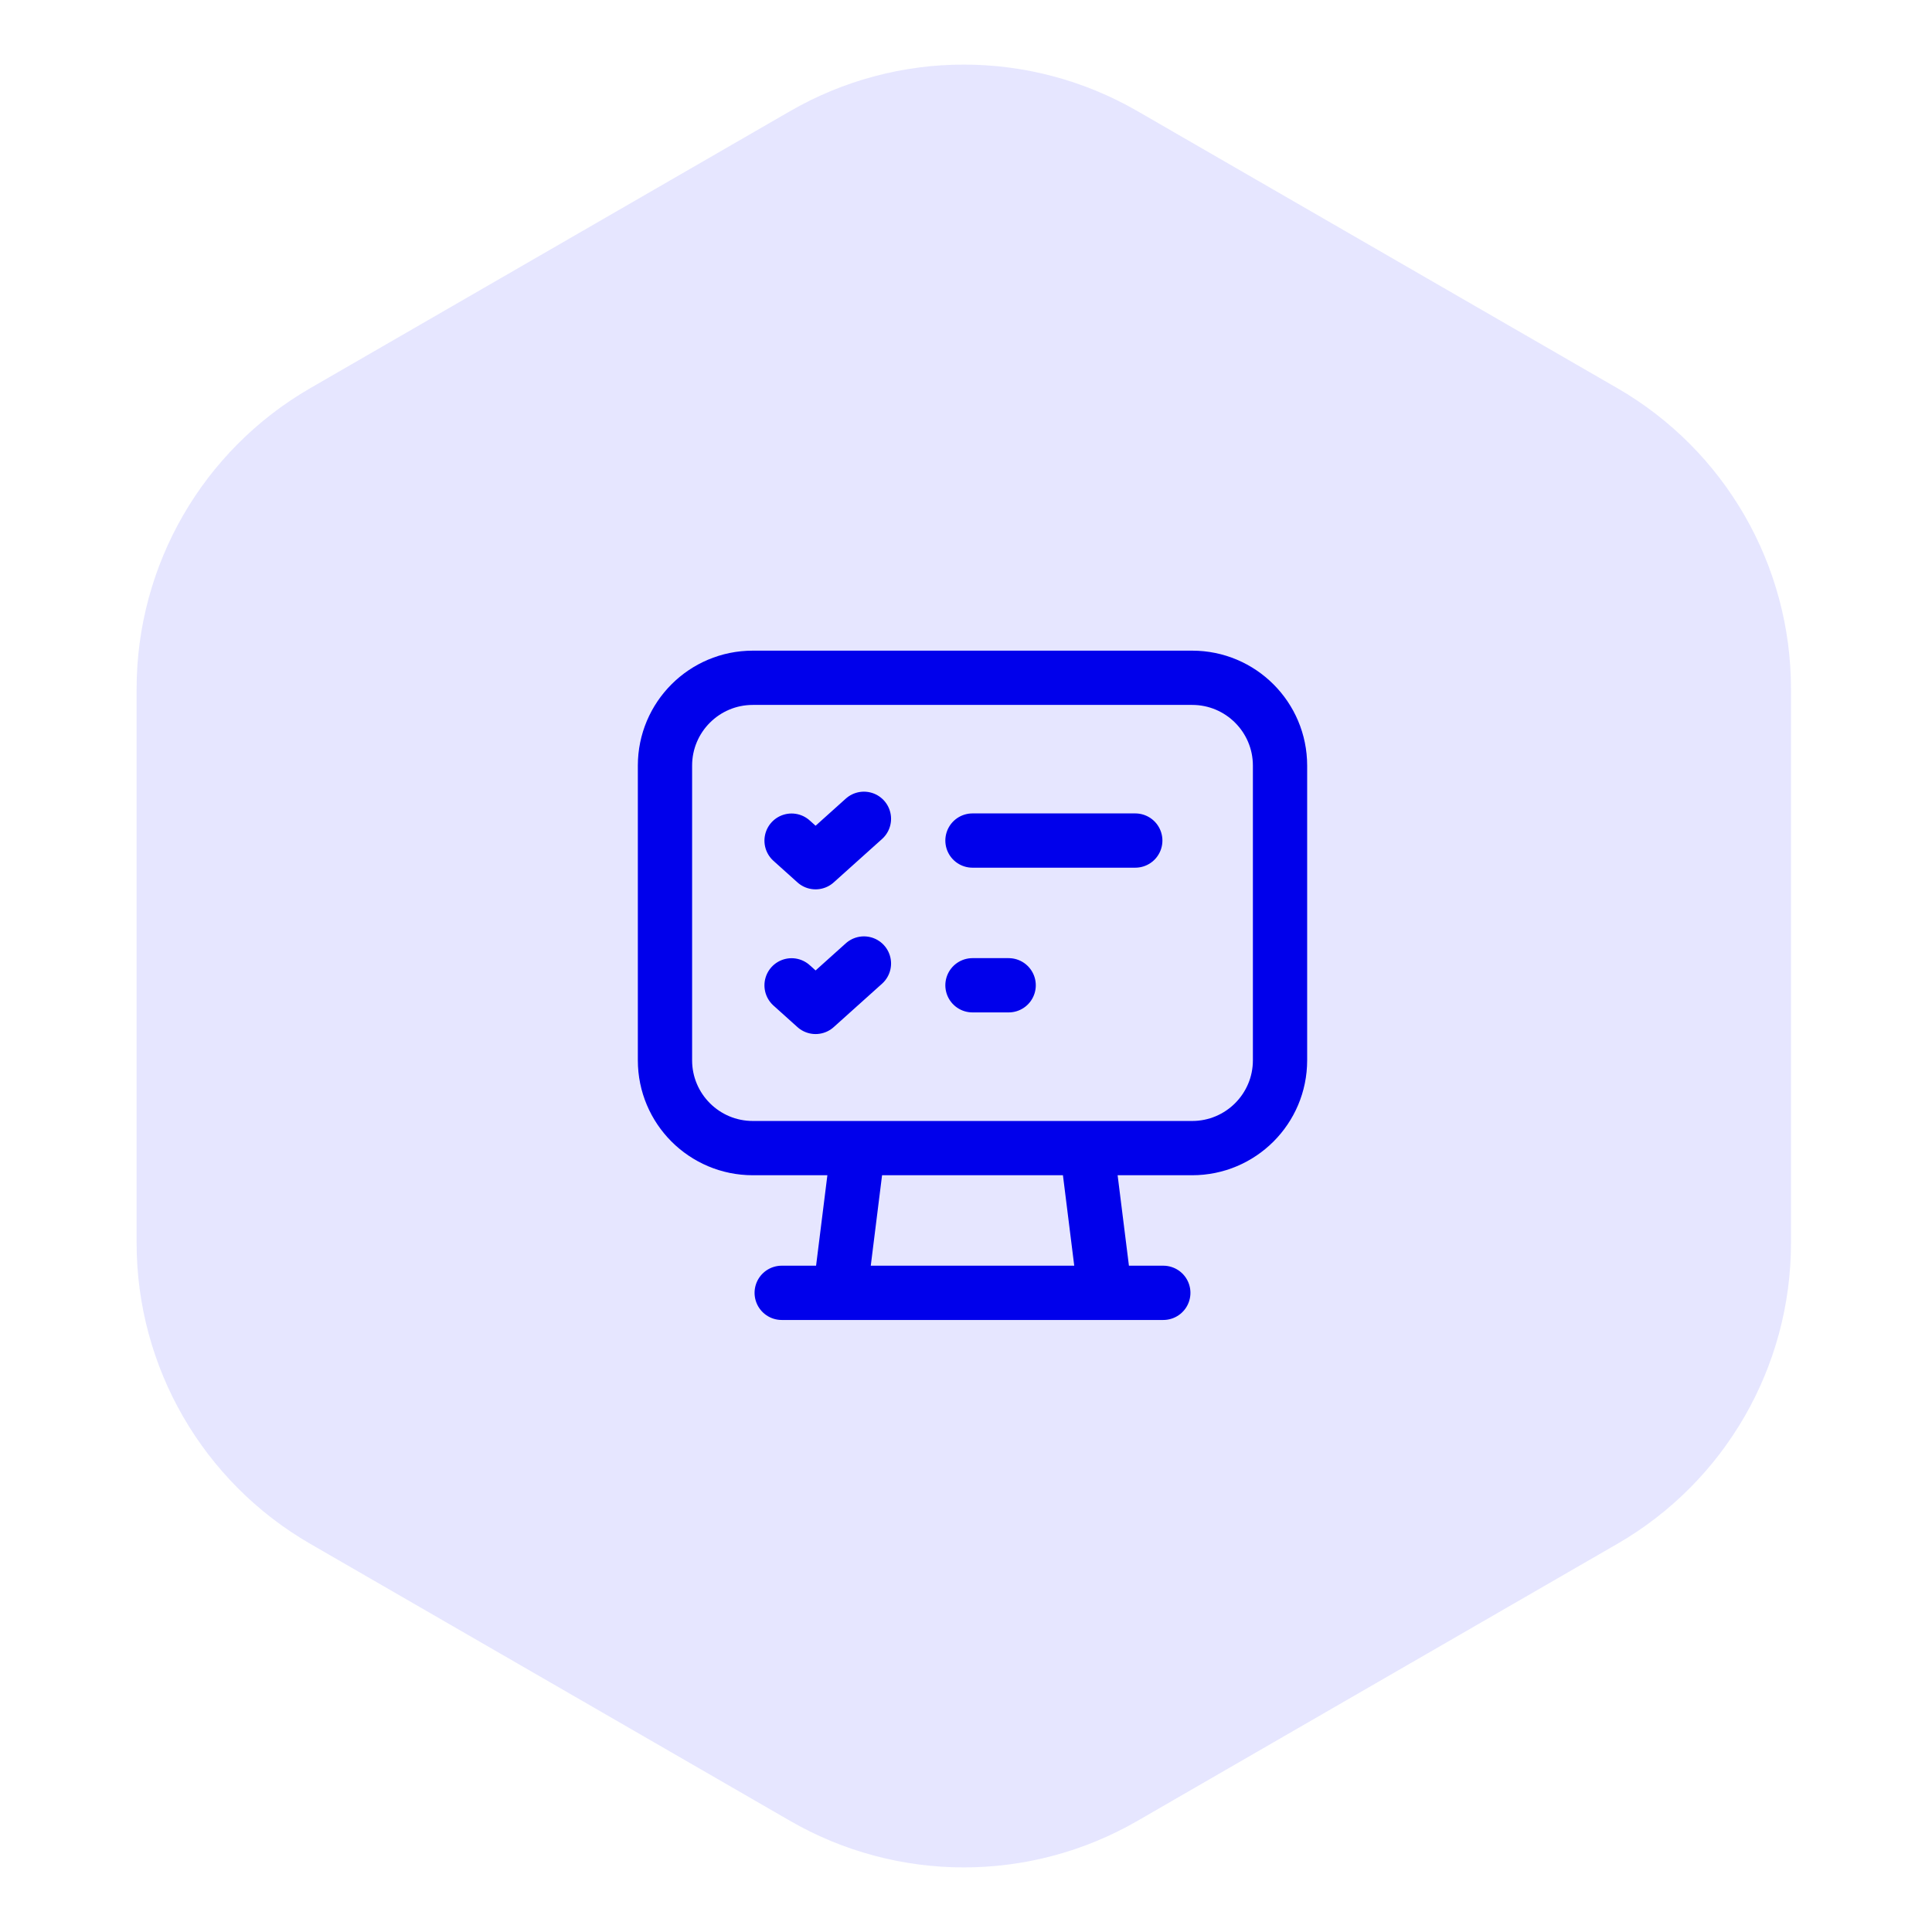
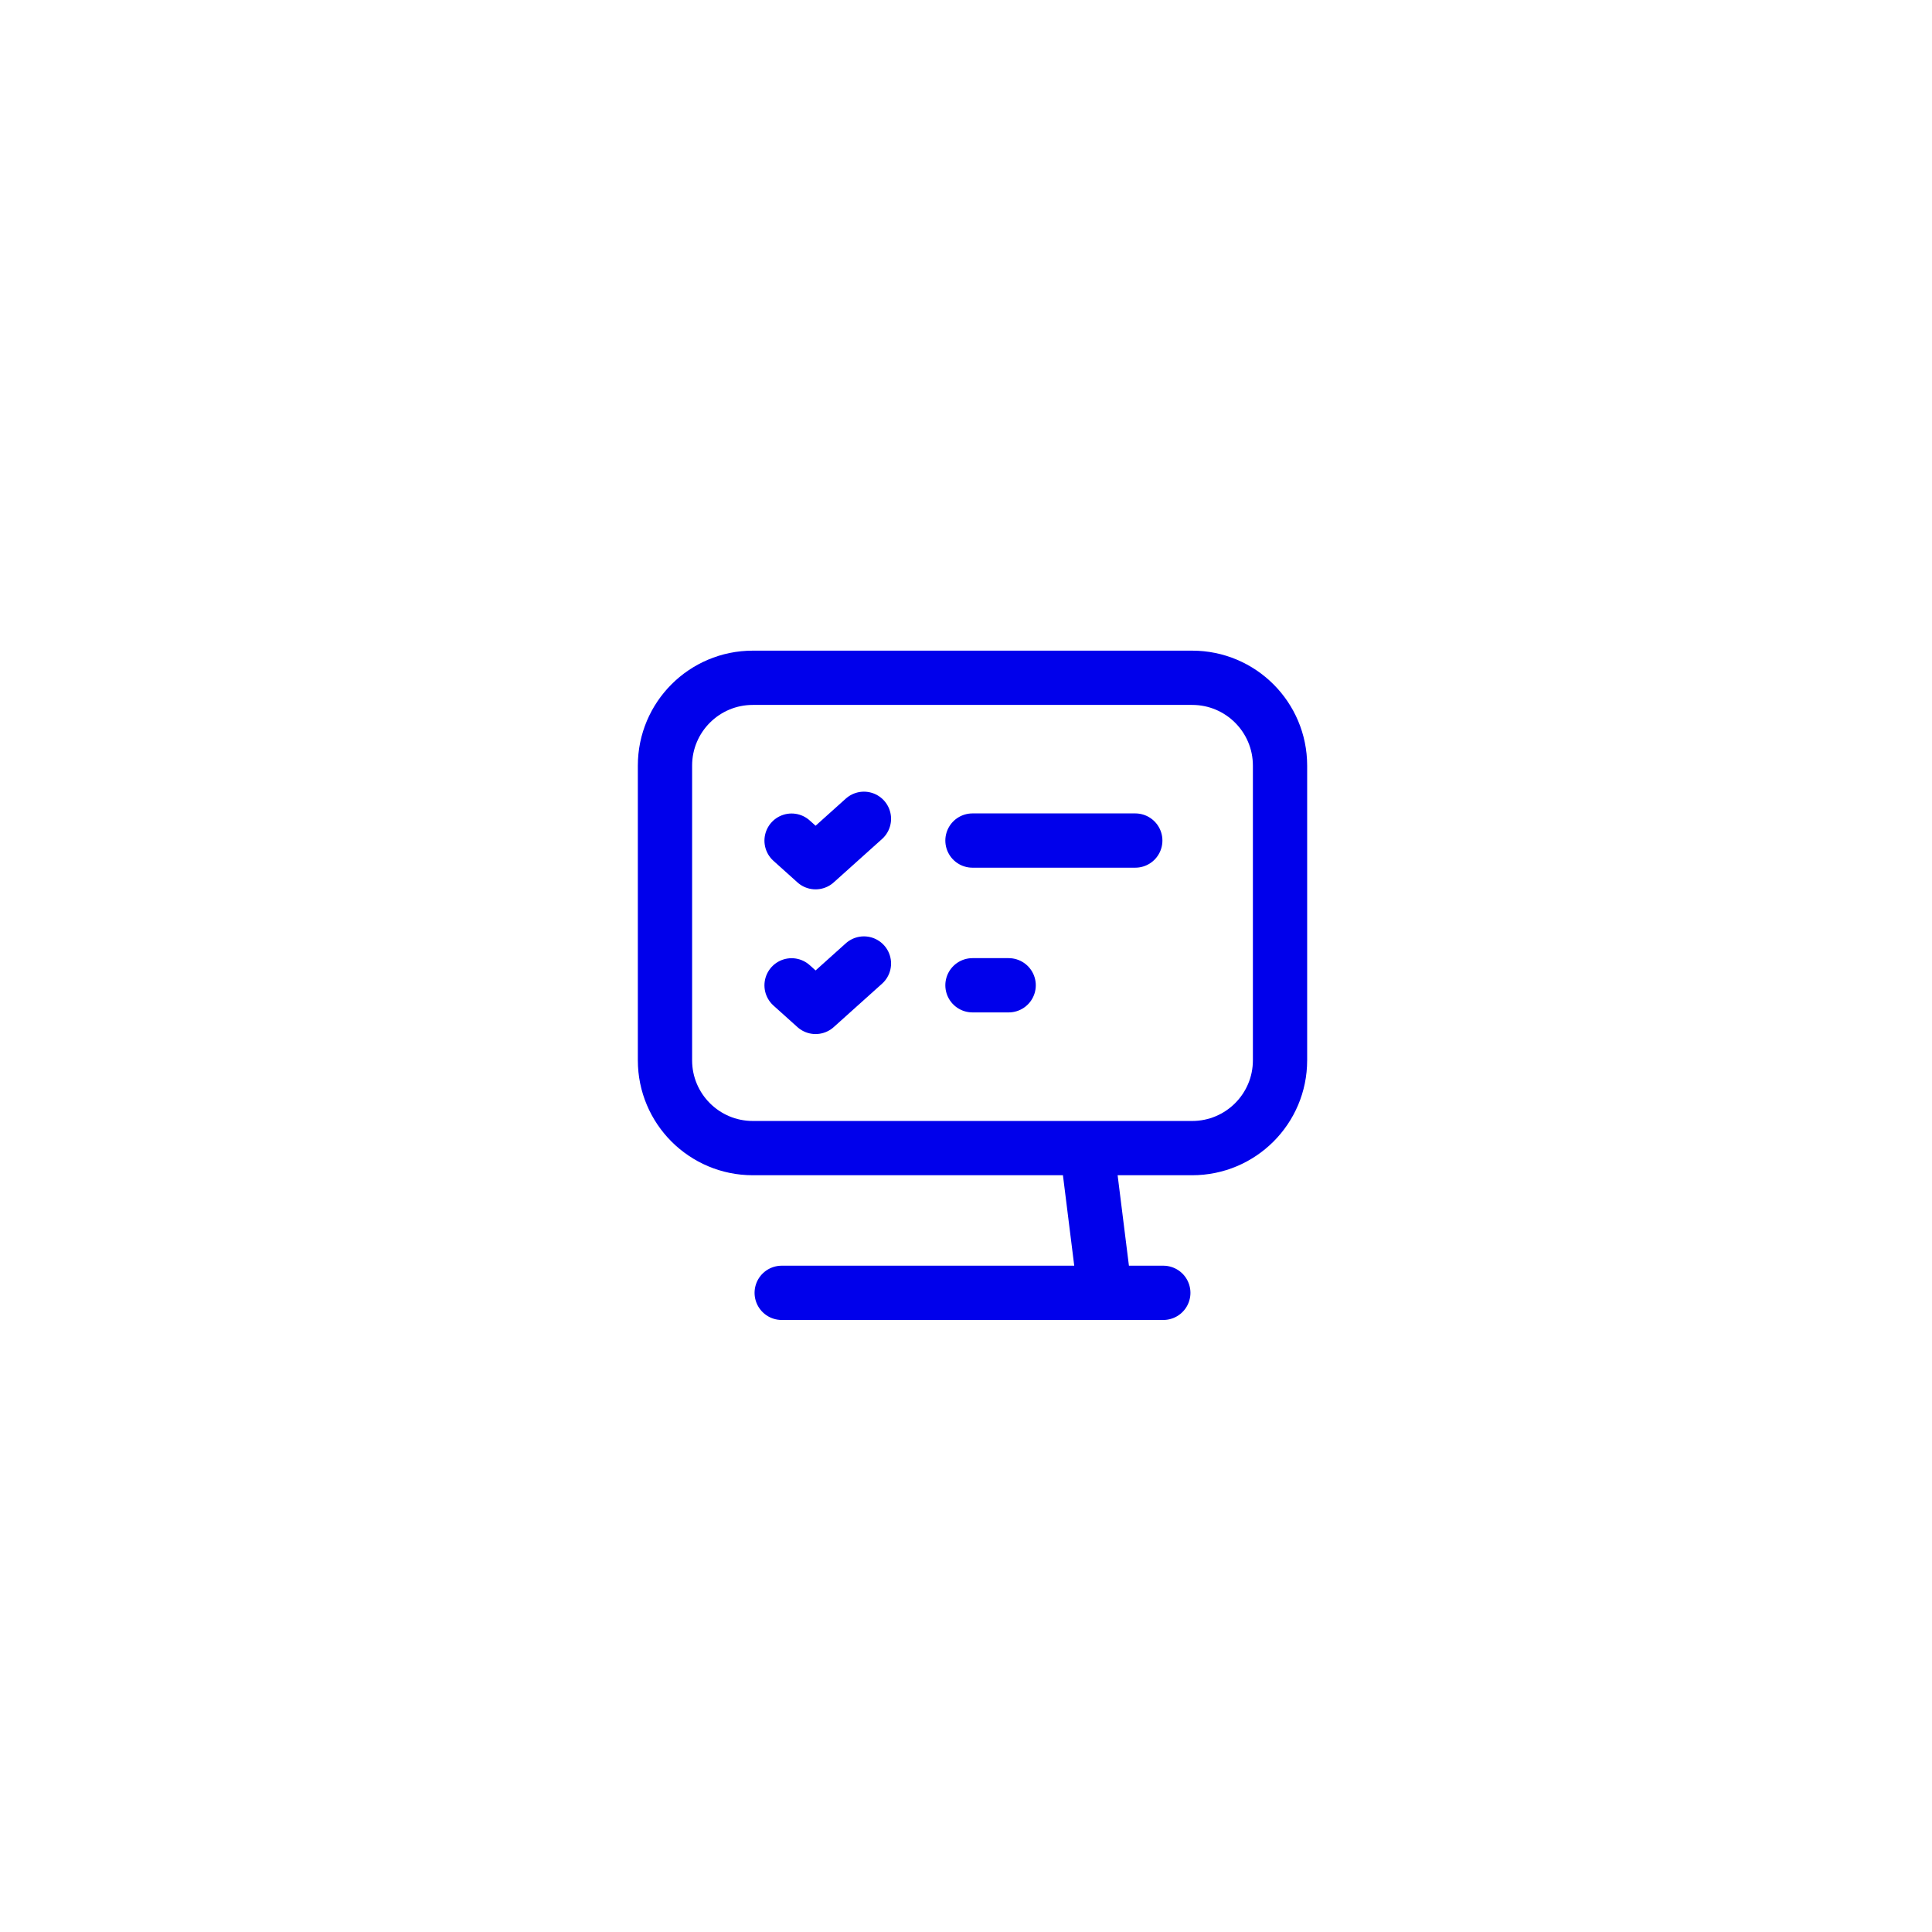
<svg xmlns="http://www.w3.org/2000/svg" width="89" height="89" viewBox="0 0 89 89" fill="none">
-   <path d="M36.398 83.881C41.349 86.739 47.448 86.739 52.398 83.881L74.504 71.119C79.454 68.261 82.504 62.979 82.504 57.262V31.738C82.504 26.021 79.454 20.739 74.504 17.881L52.398 5.119C47.448 2.261 41.349 2.261 36.398 5.119L14.293 17.881C9.343 20.739 6.293 26.021 6.293 31.738V57.262C6.293 62.979 9.343 68.261 14.293 71.119L36.398 83.881Z" fill="#E6E6FF" />
-   <path d="M39.53 52.889L38.697 59.556M50.069 52.889L50.902 59.556M36.01 59.556H53.589M44.798 38.721H52.298M36.465 38.725L37.571 39.719L39.798 37.719M44.798 45.388H46.465M36.465 45.391L37.571 46.385L39.798 44.385M58.966 35.269C58.966 33.034 57.154 31.223 54.919 31.223H34.679C32.445 31.223 30.633 33.034 30.633 35.269V48.843C30.633 51.078 32.445 52.889 34.679 52.889H54.919C57.154 52.889 58.966 51.078 58.966 48.843V35.269Z" stroke="#0000EB" stroke-width="2.5" stroke-linecap="round" stroke-linejoin="round" />
+   <path d="M39.53 52.889M50.069 52.889L50.902 59.556M36.01 59.556H53.589M44.798 38.721H52.298M36.465 38.725L37.571 39.719L39.798 37.719M44.798 45.388H46.465M36.465 45.391L37.571 46.385L39.798 44.385M58.966 35.269C58.966 33.034 57.154 31.223 54.919 31.223H34.679C32.445 31.223 30.633 33.034 30.633 35.269V48.843C30.633 51.078 32.445 52.889 34.679 52.889H54.919C57.154 52.889 58.966 51.078 58.966 48.843V35.269Z" stroke="#0000EB" stroke-width="2.5" stroke-linecap="round" stroke-linejoin="round" />
</svg>